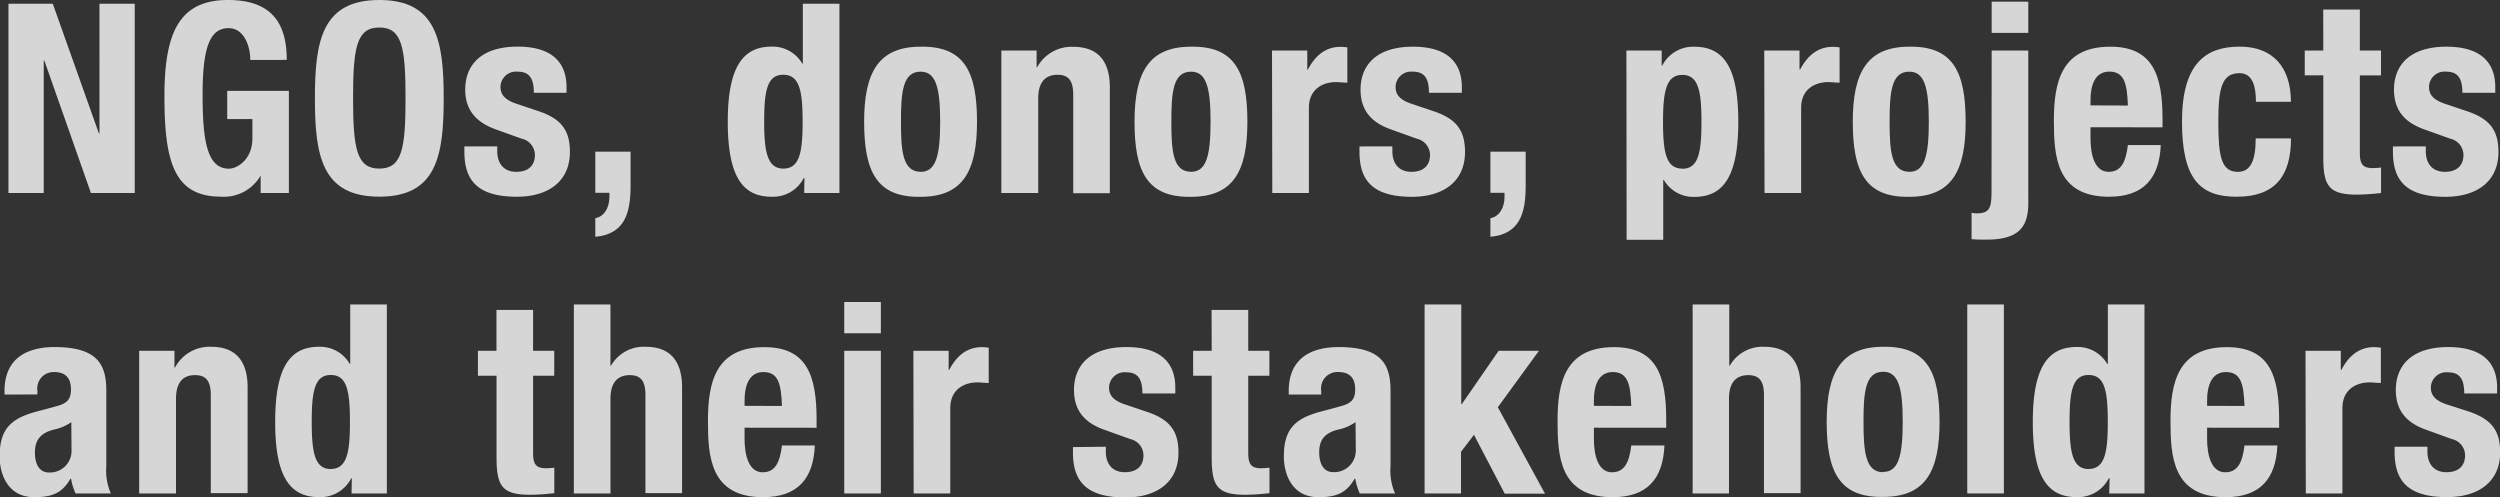
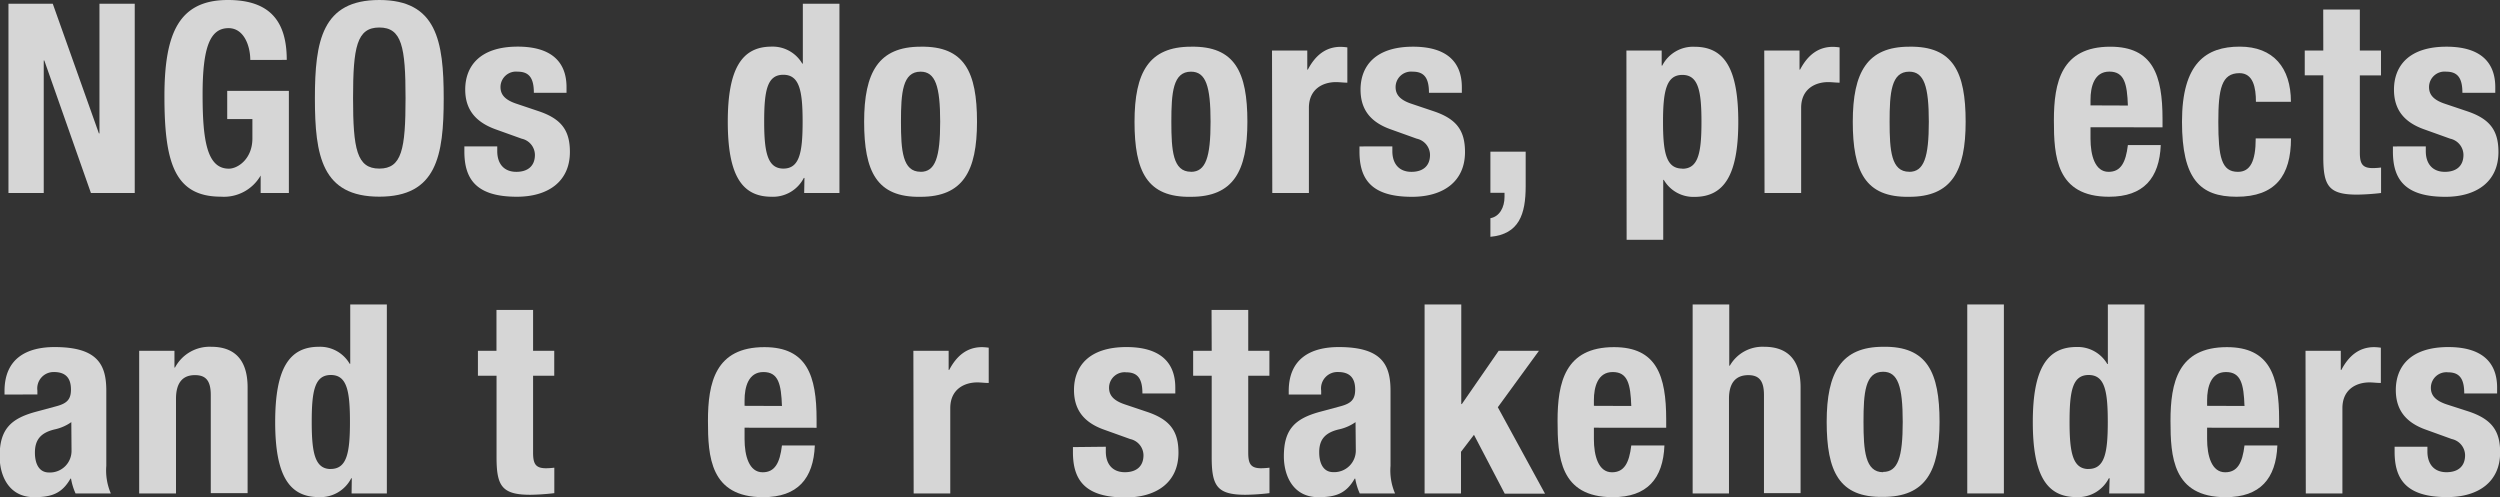
<svg xmlns="http://www.w3.org/2000/svg" viewBox="0 0 354.4 70.47">
  <rect x="0" y="0" width="354.4" height="70.47" fill="#333333" stroke="none" />
  <title>Asset 30</title>
  <g id="Layer_2" data-name="Layer 2">
    <g id="Layer_1-2" data-name="Layer 1">
      <g opacity="0.8">
        <path d="M8.53,5.37l6.54,18.38h.08V5.37h5V32.2H13.94L7.33,13.41H7.25V32.2h-5V5.37Z" transform="translate(-1.05 -4.84)" fill="#fff" />
        <path d="M36.53,13.34c0-2-.9-4.51-3.08-4.51-2.63,0-3.68,2.71-3.68,9.4,0,6.46.6,10.52,3.72,10.52,1.28,0,3.34-1.39,3.34-4.28V21.72H33.26v-4H42V32.2H38V29.72H38a6,6,0,0,1-5.64,3c-6.65,0-8-5-8-14.24,0-9,2.1-13.64,9-13.64,5.94,0,8.34,3,8.34,8.49Z" transform="translate(-1.05 -4.84)" fill="#fff" />
        <path d="M54.82,4.84c8.12,0,9.13,5.79,9.13,13.94s-1,13.94-9.13,13.94-9.13-5.79-9.13-13.94S46.71,4.84,54.82,4.84Zm0,23.9c3.19,0,3.72-2.74,3.72-10s-.53-10-3.72-10-3.72,2.78-3.72,10S51.63,28.74,54.82,28.74Z" transform="translate(-1.05 -4.84)" fill="#fff" />
        <path d="M71.54,25.59v.68c0,1.77.94,2.93,2.71,2.93,1.58,0,2.63-.79,2.63-2.41A2.38,2.38,0,0,0,75,24.5l-3.65-1.31C68.5,22.17,67,20.4,67,17.54c0-3.34,2.1-6.09,7.44-6.09,4.7,0,6.92,2.1,6.92,5.75V18H76.73c0-2-.6-3-2.29-3A2.2,2.2,0,0,0,72,17.17c0,1,.53,1.8,2.25,2.37l3.12,1.05c3.27,1.09,4.47,2.74,4.47,5.79,0,4.25-3.16,6.35-7.52,6.35-5.83,0-7.44-2.56-7.44-6.43v-.71Z" transform="translate(-1.05 -4.84)" fill="#fff" />
-         <path d="M90.44,26.34v4.89c0,4-.94,6.8-5,7.18V35.77c1.32-.23,2-1.58,2-3v-.6h-2V26.34Z" transform="translate(-1.05 -4.84)" fill="#fff" />
        <path d="M115.09,30.06H115a4.9,4.9,0,0,1-4.58,2.67c-4.25,0-6.2-3.12-6.2-10.64s2-10.64,6.2-10.64a4.85,4.85,0,0,1,4.36,2.41h.08V5.37h5.19V32.2h-5Zm-3-1.32c2.29,0,2.74-2.25,2.74-6.65s-.45-6.65-2.74-6.65-2.71,2.25-2.71,6.65S109.87,28.74,112.12,28.74Z" transform="translate(-1.05 -4.84)" fill="#fff" />
        <path d="M131.55,11.46c6.24-.11,8,3.61,8,10.64s-2,10.64-8,10.64c-6.24.11-8-3.61-8-10.64S125.61,11.46,131.55,11.46Zm0,17.74c2.1,0,2.78-2.07,2.78-7.1s-.68-7.1-2.78-7.1c-2.56,0-2.78,3-2.78,7.1S129,29.19,131.55,29.19Z" transform="translate(-1.05 -4.84)" fill="#fff" />
-         <path d="M143,12h5v2.37h.08a5.55,5.55,0,0,1,5.15-2.89c3.23,0,5.15,1.77,5.15,5.75v15h-5.19V18.26c0-2-.68-2.82-2.22-2.82-1.77,0-2.74,1.09-2.74,3.34V32.2H143Z" transform="translate(-1.05 -4.84)" fill="#fff" />
        <path d="M169.88,11.46c6.24-.11,8,3.61,8,10.64s-2,10.64-8,10.64c-6.24.11-8-3.61-8-10.64S163.94,11.46,169.88,11.46Zm0,17.74c2.1,0,2.78-2.07,2.78-7.1S172,15,169.88,15c-2.56,0-2.78,3-2.78,7.1S167.32,29.19,169.88,29.19Z" transform="translate(-1.05 -4.84)" fill="#fff" />
        <path d="M181.37,12h5v2.71h.08c1.05-2,2.52-3.23,4.66-3.23a7.91,7.91,0,0,1,.94.08v5c-.53,0-1.09-.08-1.62-.08-1.8,0-3.83.94-3.83,3.65V32.2h-5.19Z" transform="translate(-1.05 -4.84)" fill="#fff" />
        <path d="M198.43,25.59v.68c0,1.77.94,2.93,2.71,2.93,1.58,0,2.63-.79,2.63-2.41a2.38,2.38,0,0,0-1.88-2.29l-3.65-1.31c-2.86-1-4.32-2.78-4.32-5.64,0-3.34,2.1-6.09,7.44-6.09,4.7,0,6.92,2.1,6.92,5.75V18h-4.66c0-2-.6-3-2.29-3a2.2,2.2,0,0,0-2.44,2.18c0,1,.53,1.8,2.25,2.37l3.12,1.05c3.27,1.09,4.47,2.74,4.47,5.79,0,4.25-3.16,6.35-7.52,6.35-5.83,0-7.44-2.56-7.44-6.43v-.71Z" transform="translate(-1.05 -4.84)" fill="#fff" />
        <path d="M217.33,26.34v4.89c0,4-.94,6.8-5,7.18V35.77c1.32-.23,2-1.58,2-3v-.6h-2V26.34Z" transform="translate(-1.05 -4.84)" fill="#fff" />
        <path d="M231.61,12h5v2.14h.08a4.9,4.9,0,0,1,4.58-2.67c4.25,0,6.2,3.12,6.2,10.64s-2,10.64-6.2,10.64a4.85,4.85,0,0,1-4.36-2.41h-.08v8.49h-5.19Zm7.93,16.76c2.26,0,2.71-2.25,2.71-6.65s-.45-6.65-2.71-6.65-2.74,2.25-2.74,6.65S237.25,28.74,239.54,28.74Z" transform="translate(-1.05 -4.84)" fill="#fff" />
        <path d="M251.15,12h5v2.71h.08c1.05-2,2.52-3.23,4.66-3.23a7.91,7.91,0,0,1,.94.08v5c-.53,0-1.09-.08-1.62-.08-1.8,0-3.83.94-3.83,3.65V32.2h-5.19Z" transform="translate(-1.05 -4.84)" fill="#fff" />
        <path d="M271.7,11.46c6.24-.11,8,3.61,8,10.64s-2,10.64-8,10.64c-6.24.11-8-3.61-8-10.64S265.76,11.46,271.7,11.46Zm0,17.74c2.1,0,2.78-2.07,2.78-7.1s-.68-7.1-2.78-7.1c-2.56,0-2.78,3-2.78,7.1S269.15,29.19,271.7,29.19Z" transform="translate(-1.05 -4.84)" fill="#fff" />
-         <path d="M283.39,12h5.19V33.59c0,3.38-1.28,5.22-5.94,5.22-.6,0-1.35,0-2.1-.07V35a3,3,0,0,0,.83.08c1.84,0,2-1,2-3.23Zm0-6.92h5.19V9.5h-5.19Z" transform="translate(-1.05 -4.84)" fill="#fff" />
        <path d="M297.4,22.88V24.5c0,2.37.64,4.7,2.56,4.7,1.73,0,2.44-1.31,2.74-3.8h4.66c-.19,4.7-2.44,7.33-7.33,7.33-7.52,0-7.82-5.79-7.82-10.82,0-5.41,1.05-10.45,8-10.45,6.05,0,7.4,4.06,7.4,10.26v1.17Zm5.3-3.08c-.11-3.08-.49-4.81-2.63-4.81s-2.67,2.14-2.67,4v.79Z" transform="translate(-1.05 -4.84)" fill="#fff" />
-         <path d="M320.85,19.27c0-2-.38-4.06-2.33-4.06-2.56,0-3,2.25-3,6.92,0,5,.45,7.07,2.78,7.07,1.73,0,2.52-1.47,2.52-4.74h5c0,5.3-2.22,8.27-7.71,8.27-5.19,0-7.74-2.52-7.74-10.64,0-8.31,3.42-10.64,8.19-10.64s7.25,3,7.25,7.82Z" transform="translate(-1.05 -4.84)" fill="#fff" />
+         <path d="M320.85,19.27c0-2-.38-4.06-2.33-4.06-2.56,0-3,2.25-3,6.92,0,5,.45,7.07,2.78,7.07,1.73,0,2.52-1.47,2.52-4.74h5c0,5.3-2.22,8.27-7.71,8.27-5.19,0-7.74-2.52-7.74-10.64,0-8.31,3.42-10.64,8.19-10.64s7.25,3,7.25,7.82" transform="translate(-1.05 -4.84)" fill="#fff" />
        <path d="M330.39,6.19h5.19V12h3v3.53h-3V26.45c0,1.58.34,2.22,1.84,2.22a10.69,10.69,0,0,0,1.17-.08V32.2a32.59,32.59,0,0,1-3.38.23c-4.06,0-4.81-1.24-4.81-5.34V15.52h-2.63V12h2.63Z" transform="translate(-1.05 -4.84)" fill="#fff" />
        <path d="M344.93,25.59v.68c0,1.77.94,2.93,2.71,2.93,1.58,0,2.63-.79,2.63-2.41a2.38,2.38,0,0,0-1.88-2.29l-3.65-1.31c-2.86-1-4.32-2.78-4.32-5.64,0-3.34,2.1-6.09,7.44-6.09,4.7,0,6.92,2.1,6.92,5.75V18h-4.66c0-2-.6-3-2.29-3a2.2,2.2,0,0,0-2.44,2.18c0,1,.53,1.8,2.25,2.37l3.12,1.05c3.27,1.09,4.47,2.74,4.47,5.79,0,4.25-3.16,6.35-7.52,6.35-5.83,0-7.44-2.56-7.44-6.43v-.71Z" transform="translate(-1.05 -4.84)" fill="#fff" />
        <path d="M1.69,60.77v-.49c0-4.66,3.19-6.24,7.1-6.24,6.16,0,7.33,2.56,7.33,6.2V70.88a8.25,8.25,0,0,0,.64,3.91h-5a8.51,8.51,0,0,1-.64-2.1h-.08c-1.2,2.1-2.67,2.63-5.15,2.63-3.61,0-4.89-3.08-4.89-5.79,0-3.8,1.54-5.34,5.11-6.31l2.93-.79c1.54-.41,2.07-1,2.07-2.37,0-1.54-.68-2.48-2.41-2.48A2.32,2.32,0,0,0,6.35,60.2v.56Zm9.47,3.91a6.41,6.41,0,0,1-2.22,1C6.84,66.14,6,67.16,6,69c0,1.54.56,2.82,2,2.82a3.06,3.06,0,0,0,3.19-3.12Z" transform="translate(-1.05 -4.84)" fill="#fff" />
        <path d="M20.78,54.57h5v2.37h.08A5.55,5.55,0,0,1,31,54c3.23,0,5.15,1.77,5.15,5.75v15H30.93V60.84c0-2-.68-2.82-2.22-2.82C26.94,58,26,59.11,26,61.37V74.79H20.78Z" transform="translate(-1.05 -4.84)" fill="#fff" />
        <path d="M50.92,72.64h-.08a4.9,4.9,0,0,1-4.58,2.67c-4.25,0-6.2-3.12-6.2-10.64S42,54,46.26,54a4.85,4.85,0,0,1,4.36,2.41h.08V48h5.19V74.79h-5Zm-3-1.32c2.29,0,2.74-2.25,2.74-6.65S50.24,58,47.95,58s-2.71,2.25-2.71,6.65S45.69,71.33,47.95,71.33Z" transform="translate(-1.05 -4.84)" fill="#fff" />
        <path d="M71.43,48.78h5.19v5.79h3V58.1h-3V69c0,1.58.34,2.22,1.84,2.22a10.69,10.69,0,0,0,1.17-.08v3.61a32.59,32.59,0,0,1-3.38.23c-4.06,0-4.81-1.24-4.81-5.34V58.1H68.8V54.57h2.63Z" transform="translate(-1.05 -4.84)" fill="#fff" />
-         <path d="M82.4,48h5.19v8.68h.08A5.33,5.33,0,0,1,92.59,54c3.23,0,5.15,1.77,5.15,5.75v15H92.55V60.84c0-2-.68-2.82-2.22-2.82-1.77,0-2.74,1.09-2.74,3.34V74.79H82.4Z" transform="translate(-1.05 -4.84)" fill="#fff" />
        <path d="M106.6,65.47v1.62c0,2.37.64,4.7,2.56,4.7,1.73,0,2.44-1.31,2.74-3.8h4.66c-.19,4.7-2.44,7.33-7.33,7.33-7.52,0-7.82-5.79-7.82-10.82,0-5.41,1.05-10.45,8-10.45,6.05,0,7.4,4.06,7.4,10.26v1.17Zm5.3-3.08c-.11-3.08-.49-4.81-2.63-4.81s-2.67,2.14-2.67,4v.79Z" transform="translate(-1.05 -4.84)" fill="#fff" />
-         <path d="M120.73,47.65h5.19v4.43h-5.19Zm0,6.92h5.19V74.79h-5.19Z" transform="translate(-1.05 -4.84)" fill="#fff" />
        <path d="M130.53,54.57h5v2.71h.08c1.05-2,2.52-3.23,4.66-3.23a7.91,7.91,0,0,1,.94.08v5c-.53,0-1.09-.08-1.62-.08-1.8,0-3.83.94-3.83,3.65V74.79h-5.19Z" transform="translate(-1.05 -4.84)" fill="#fff" />
        <path d="M157.81,68.17v.68c0,1.77.94,2.93,2.71,2.93,1.58,0,2.63-.79,2.63-2.41a2.38,2.38,0,0,0-1.88-2.29l-3.65-1.31c-2.86-1-4.32-2.78-4.32-5.64,0-3.34,2.1-6.09,7.44-6.09,4.7,0,6.92,2.1,6.92,5.75v.83H163c0-2-.6-3-2.29-3a2.2,2.2,0,0,0-2.44,2.18c0,1,.53,1.8,2.25,2.37l3.12,1.05c3.27,1.09,4.47,2.74,4.47,5.79,0,4.25-3.16,6.35-7.52,6.35-5.83,0-7.44-2.56-7.44-6.43v-.71Z" transform="translate(-1.05 -4.84)" fill="#fff" />
        <path d="M172.8,48.78H178v5.79h3V58.1h-3V69c0,1.58.34,2.22,1.84,2.22a10.69,10.69,0,0,0,1.17-.08v3.61a32.59,32.59,0,0,1-3.38.23c-4.06,0-4.81-1.24-4.81-5.34V58.1h-2.63V54.57h2.63Z" transform="translate(-1.05 -4.84)" fill="#fff" />
        <path d="M183.74,60.77v-.49c0-4.66,3.19-6.24,7.1-6.24,6.16,0,7.33,2.56,7.33,6.2V70.88a8.25,8.25,0,0,0,.64,3.91h-5a8.51,8.51,0,0,1-.64-2.1h-.08c-1.2,2.1-2.67,2.63-5.15,2.63-3.61,0-4.89-3.08-4.89-5.79,0-3.8,1.54-5.34,5.11-6.31l2.93-.79c1.54-.41,2.07-1,2.07-2.37,0-1.54-.68-2.48-2.41-2.48a2.32,2.32,0,0,0-2.41,2.63v.56Zm9.47,3.91a6.41,6.41,0,0,1-2.22,1c-2.1.45-2.93,1.47-2.93,3.27,0,1.54.56,2.82,2,2.82a3.06,3.06,0,0,0,3.19-3.12Z" transform="translate(-1.05 -4.84)" fill="#fff" />
        <path d="M208.2,48V62.12h.08l5.22-7.55h5.71l-5.83,8,6.69,12.25h-5.71L210,66.48l-1.84,2.41v5.9H203V48Z" transform="translate(-1.05 -4.84)" fill="#fff" />
        <path d="M227,65.47v1.62c0,2.37.64,4.7,2.56,4.7,1.73,0,2.44-1.31,2.74-3.8H237c-.19,4.7-2.44,7.33-7.33,7.33-7.52,0-7.82-5.79-7.82-10.82,0-5.41,1.05-10.45,8-10.45,6.05,0,7.4,4.06,7.4,10.26v1.17Zm5.3-3.08c-.11-3.08-.49-4.81-2.63-4.81s-2.67,2.14-2.67,4v.79Z" transform="translate(-1.05 -4.84)" fill="#fff" />
        <path d="M241,48h5.19v8.68h.08A5.33,5.33,0,0,1,251.15,54c3.23,0,5.15,1.77,5.15,5.75v15h-5.19V60.84c0-2-.68-2.82-2.22-2.82-1.77,0-2.74,1.09-2.74,3.34V74.79H241Z" transform="translate(-1.05 -4.84)" fill="#fff" />
        <path d="M268,54c6.24-.11,8,3.61,8,10.64s-2,10.64-8,10.64c-6.24.11-8-3.61-8-10.64S262.08,54,268,54Zm0,17.74c2.1,0,2.78-2.07,2.78-7.1s-.68-7.1-2.78-7.1c-2.56,0-2.78,3-2.78,7.1S265.46,71.78,268,71.78Z" transform="translate(-1.05 -4.84)" fill="#fff" />
        <path d="M279.93,48h5.19V74.79h-5.19Z" transform="translate(-1.05 -4.84)" fill="#fff" />
        <path d="M300.11,72.64H300a4.9,4.9,0,0,1-4.58,2.67c-4.25,0-6.2-3.12-6.2-10.64s2-10.64,6.2-10.64a4.85,4.85,0,0,1,4.36,2.41h.08V48h5.19V74.79h-5Zm-3-1.32c2.29,0,2.74-2.25,2.74-6.65S299.43,58,297.14,58s-2.71,2.25-2.71,6.65S294.89,71.33,297.14,71.33Z" transform="translate(-1.05 -4.84)" fill="#fff" />
        <path d="M313.93,65.47v1.62c0,2.37.64,4.7,2.56,4.7,1.73,0,2.44-1.31,2.74-3.8h4.66c-.19,4.7-2.44,7.33-7.33,7.33-7.52,0-7.82-5.79-7.82-10.82,0-5.41,1.05-10.45,8-10.45,6.05,0,7.4,4.06,7.4,10.26v1.17Zm5.3-3.08c-.11-3.08-.49-4.81-2.63-4.81s-2.67,2.14-2.67,4v.79Z" transform="translate(-1.05 -4.84)" fill="#fff" />
        <path d="M327.88,54.57h5v2.71h.08c1.05-2,2.52-3.23,4.66-3.23a7.91,7.91,0,0,1,.94.08v5c-.53,0-1.09-.08-1.62-.08-1.8,0-3.83.94-3.83,3.65V74.79h-5.19Z" transform="translate(-1.05 -4.84)" fill="#fff" />
        <path d="M345.16,68.17v.68c0,1.77.94,2.93,2.71,2.93,1.58,0,2.63-.79,2.63-2.41a2.38,2.38,0,0,0-1.88-2.29L345,65.77c-2.86-1-4.32-2.78-4.32-5.64,0-3.34,2.1-6.09,7.44-6.09,4.7,0,6.92,2.1,6.92,5.75v.83h-4.66c0-2-.6-3-2.29-3a2.2,2.2,0,0,0-2.44,2.18c0,1,.53,1.8,2.25,2.37L351,63.17c3.27,1.09,4.47,2.74,4.47,5.79,0,4.25-3.16,6.35-7.52,6.35-5.83,0-7.44-2.56-7.44-6.43v-.71Z" transform="translate(-1.05 -4.84)" fill="#fff" />
      </g>
    </g>
  </g>
</svg>